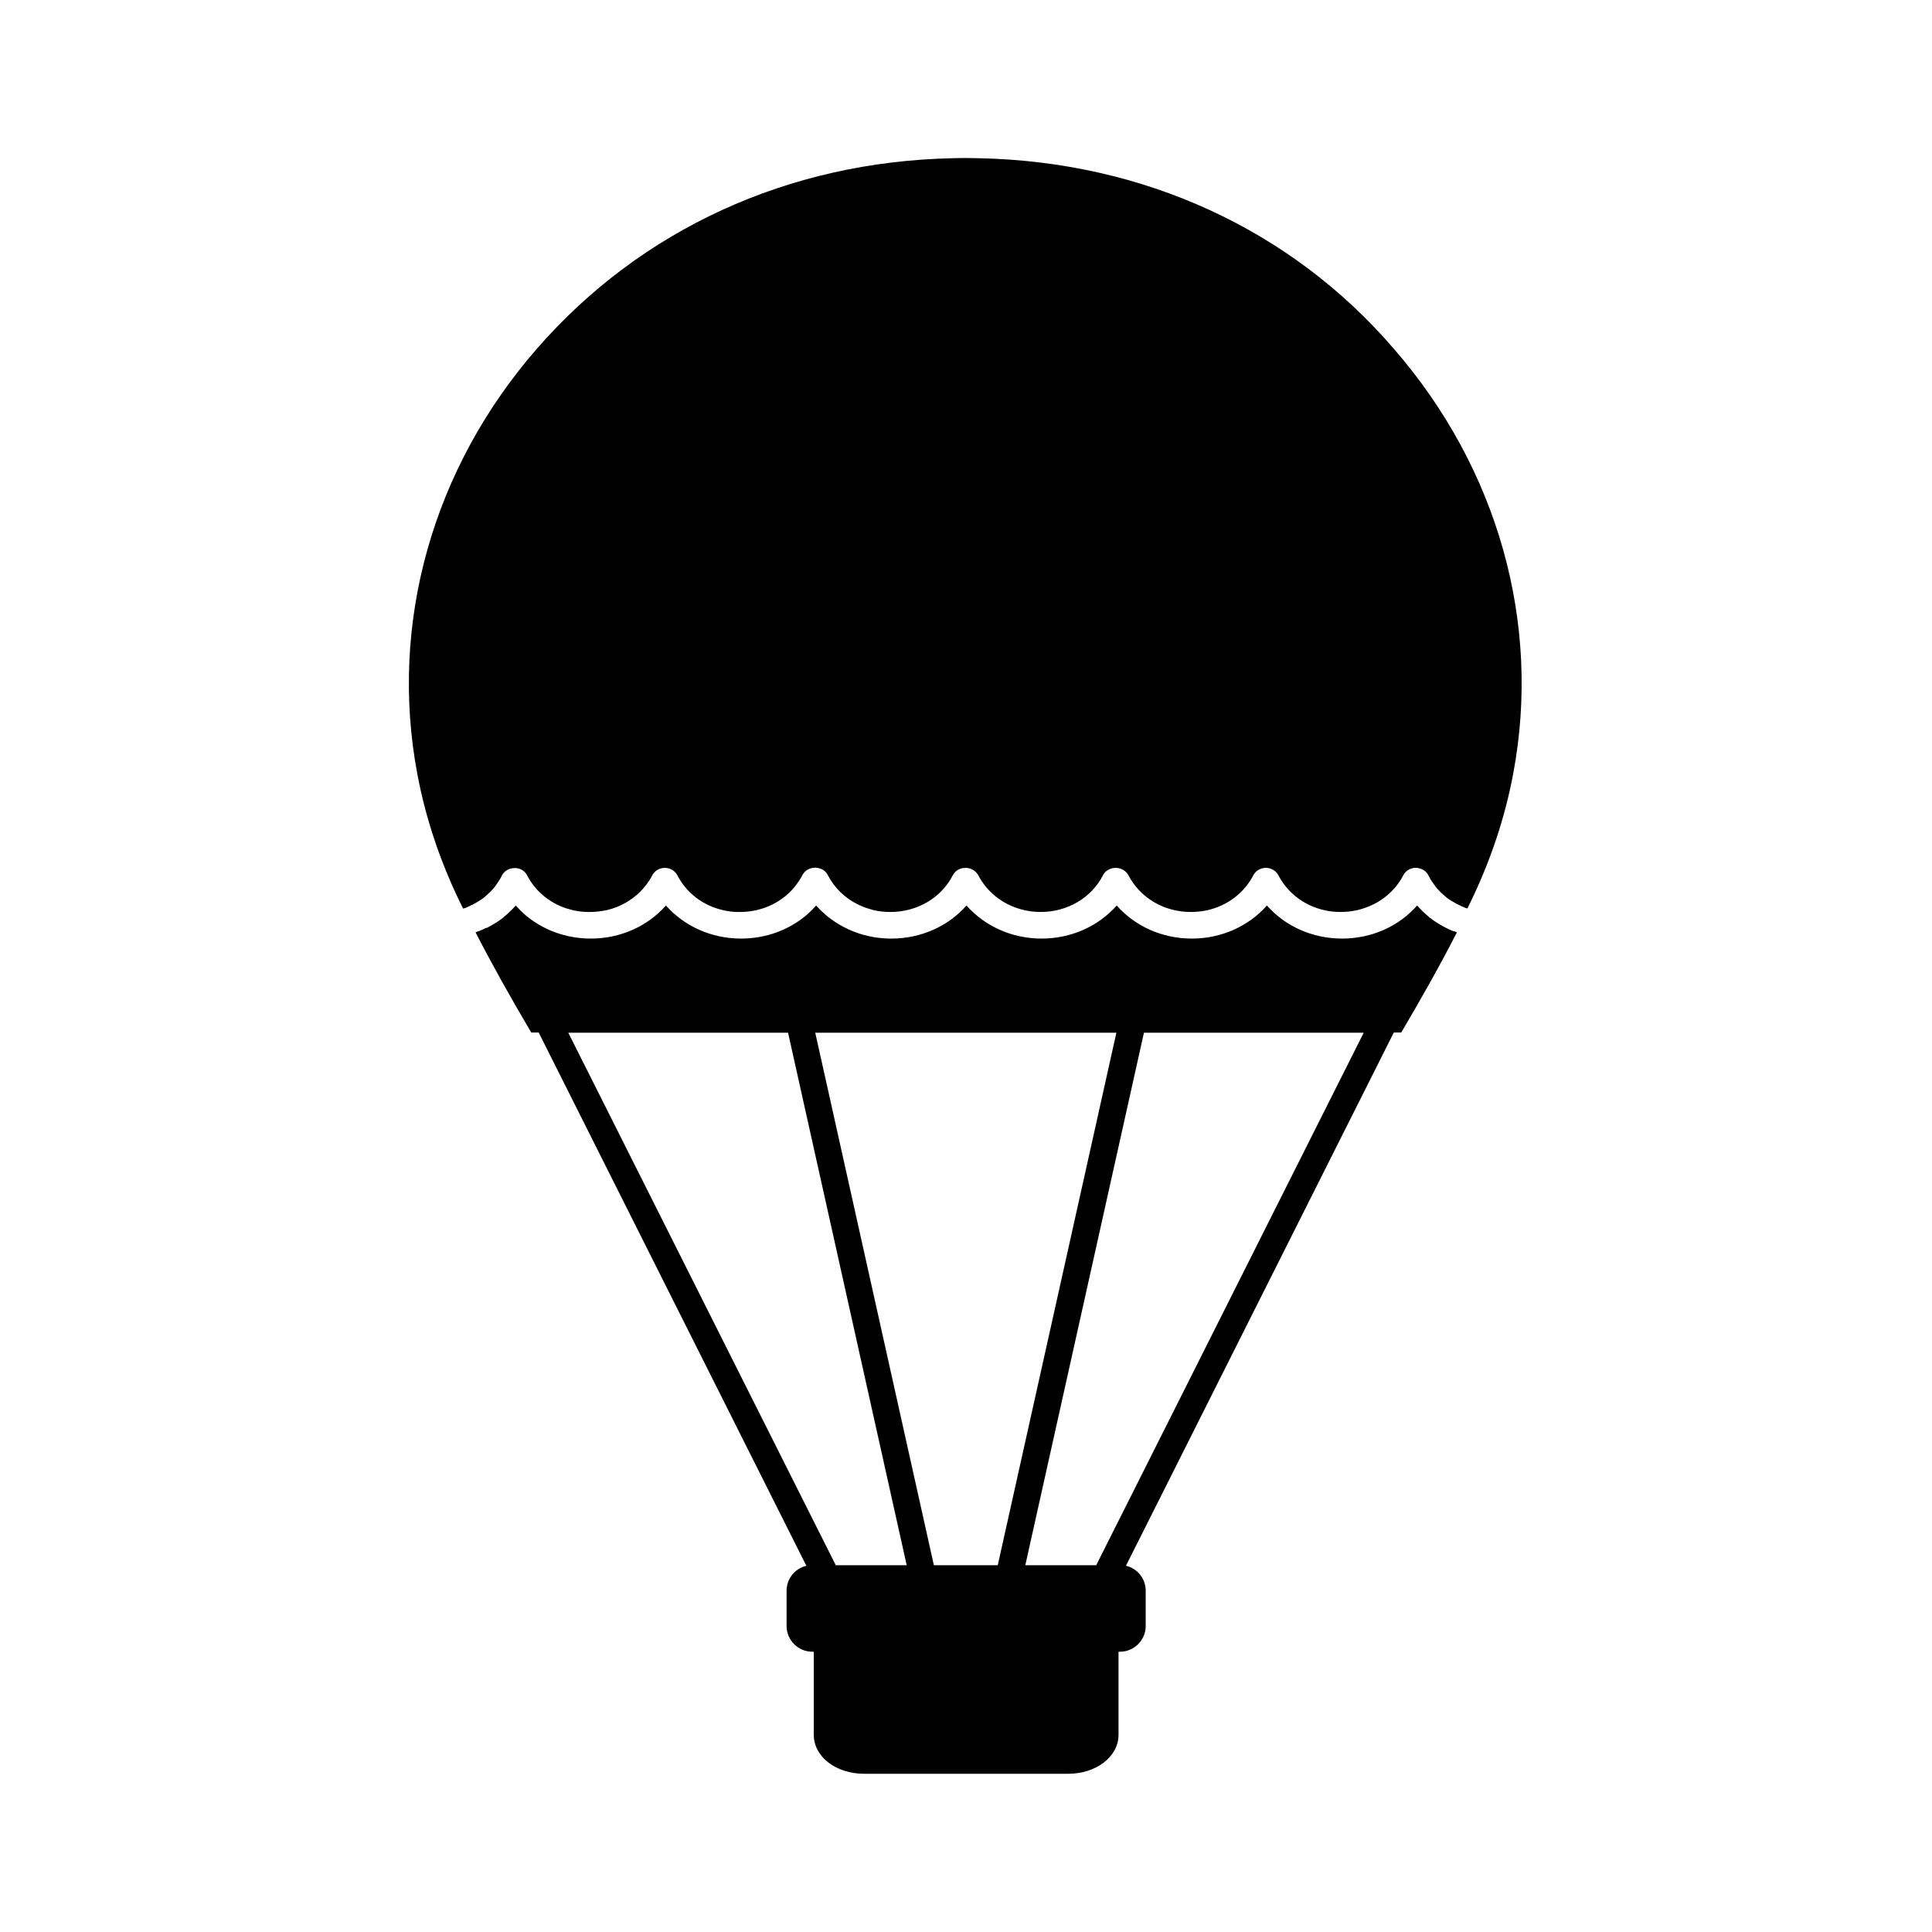
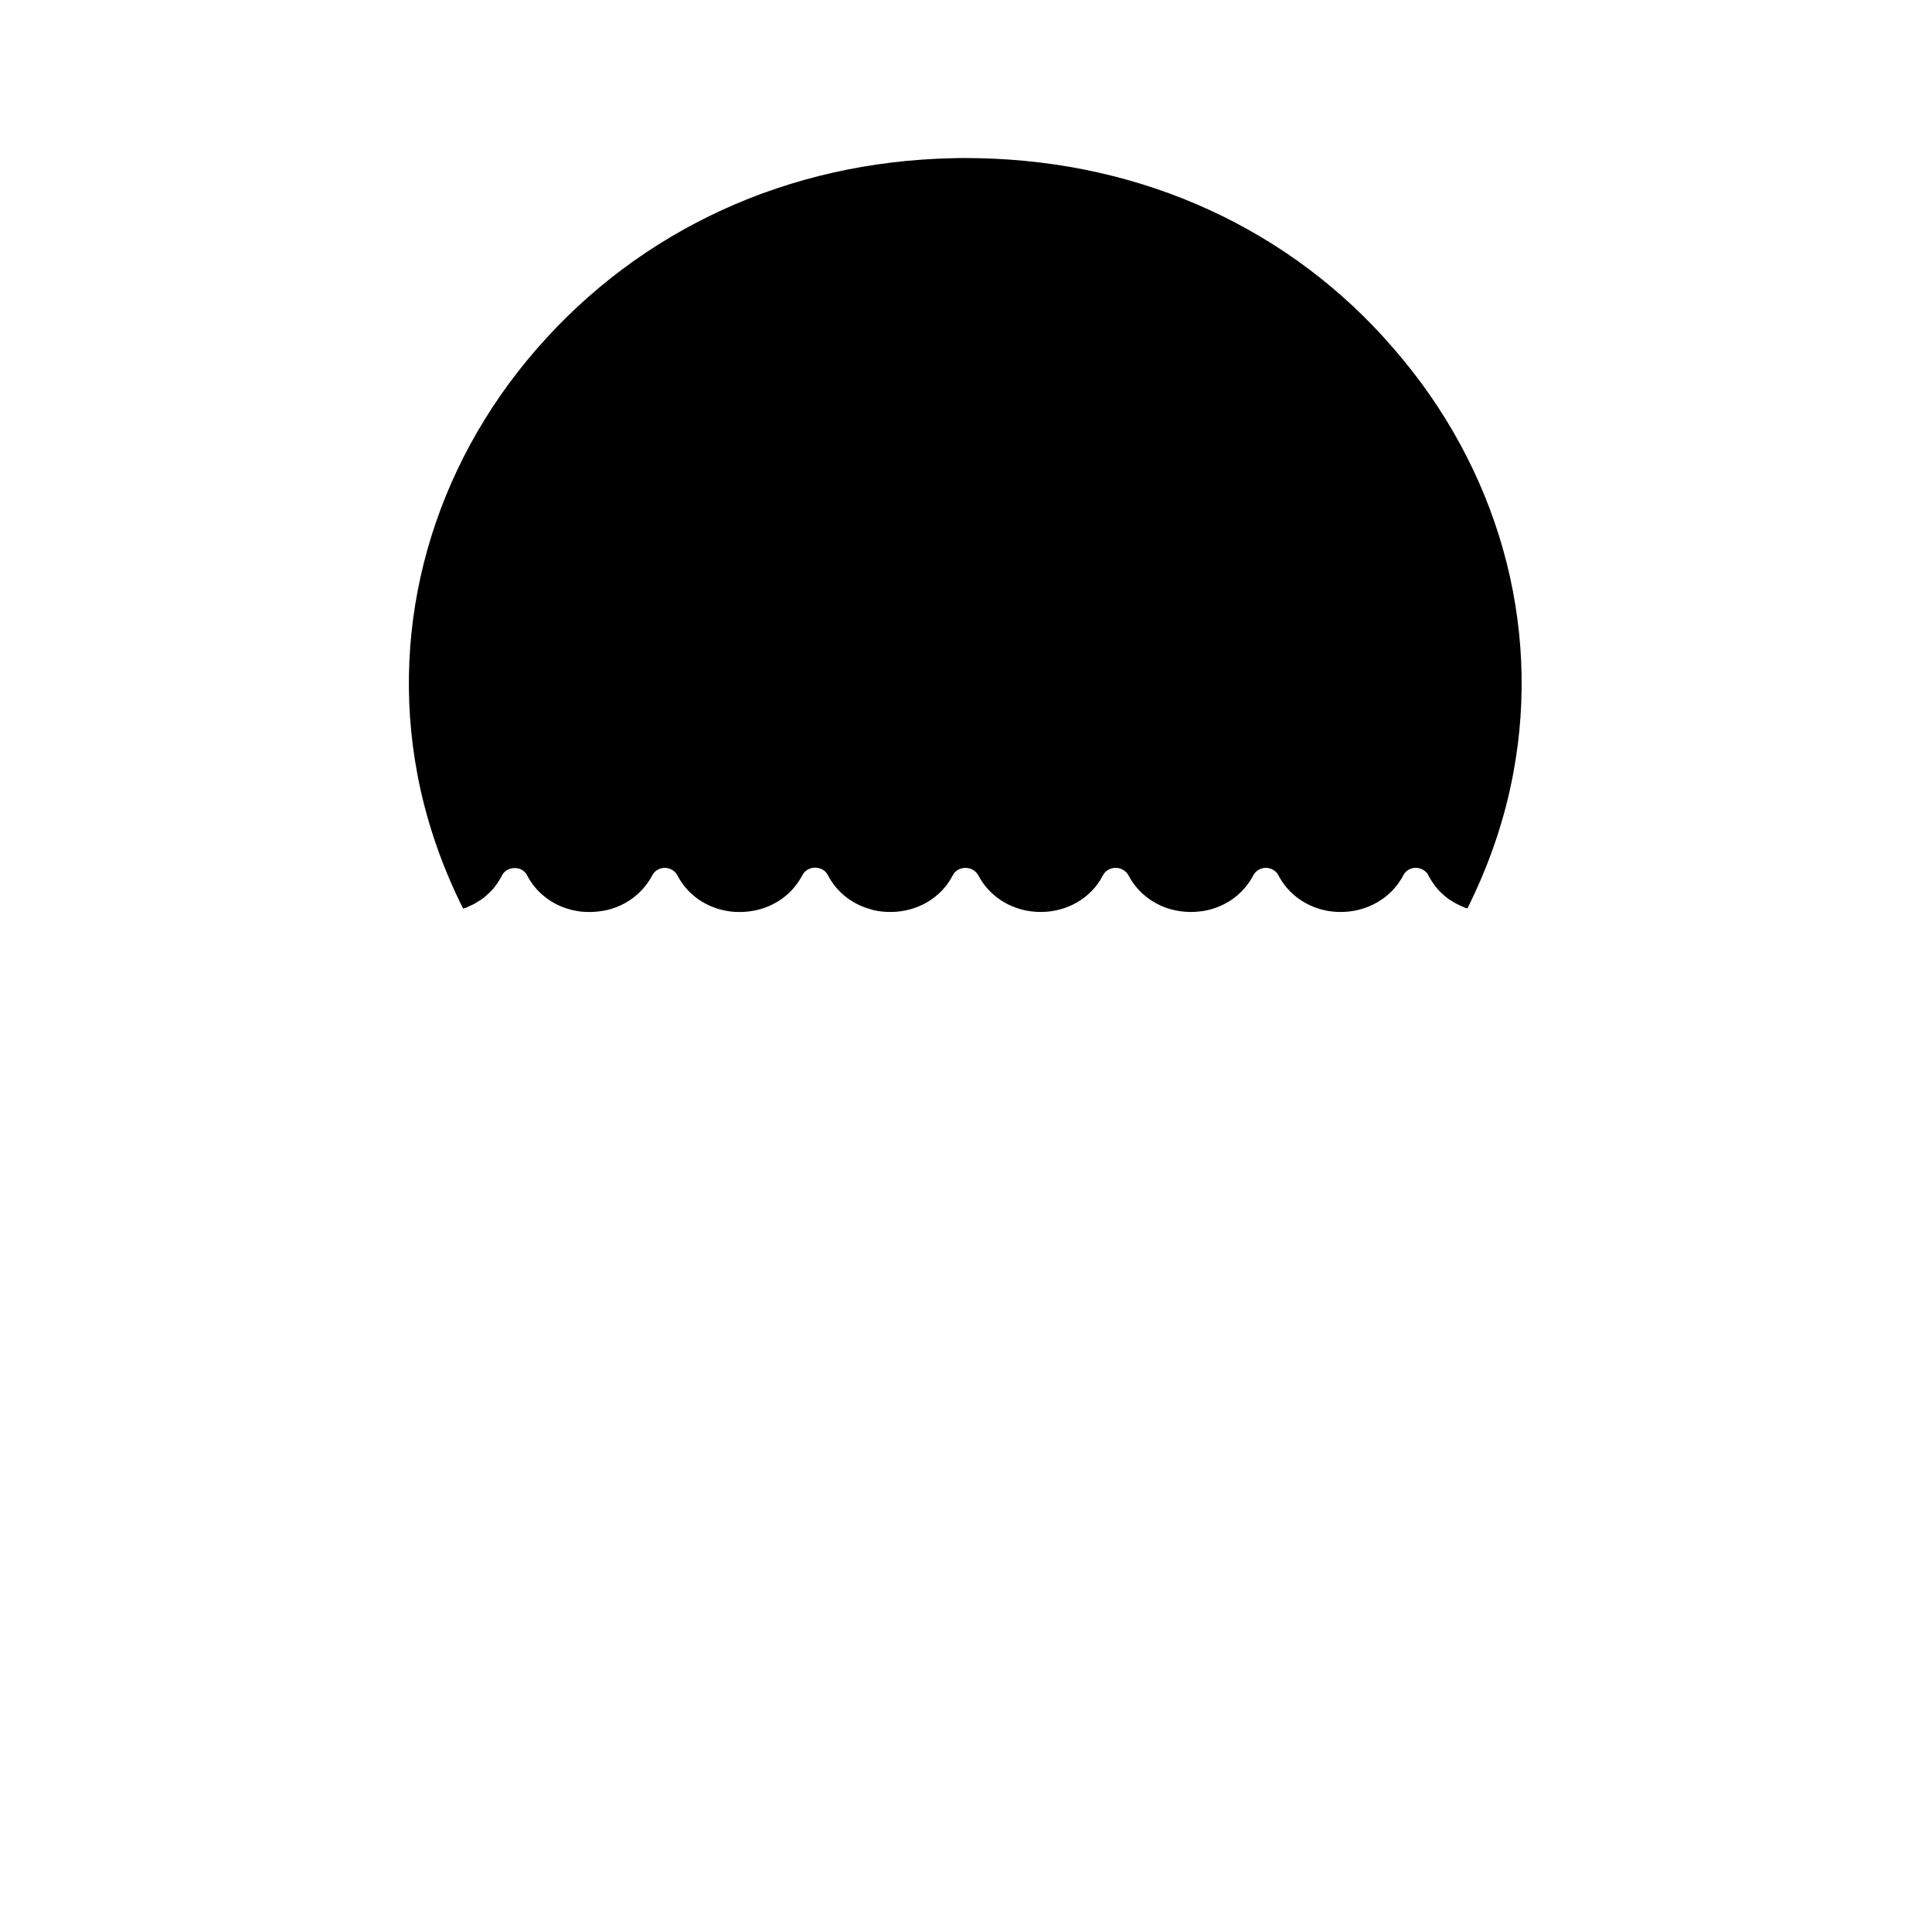
<svg xmlns="http://www.w3.org/2000/svg" fill="#000000" width="800px" height="800px" version="1.1" viewBox="144 144 512 512">
  <g>
-     <path d="m529.18 390.78c-0.301-0.102-0.555-0.25-0.855-0.352-0.102-0.051-0.152-0.102-0.25-0.102-0.25-0.102-0.453-0.203-0.707-0.352-0.051-0.051-0.152-0.051-0.203-0.102-0.301-0.152-0.605-0.301-0.855-0.453-0.051-0.051-0.102-0.051-0.152-0.102-0.25-0.152-0.504-0.25-0.707-0.402-0.102-0.051-0.152-0.102-0.25-0.152-0.203-0.152-0.453-0.301-0.656-0.402-0.051-0.051-0.102-0.051-0.152-0.102-0.25-0.203-0.555-0.352-0.805-0.555-0.051-0.051-0.102-0.102-0.203-0.152-0.203-0.152-0.402-0.301-0.605-0.453-0.102-0.051-0.152-0.102-0.203-0.203-0.203-0.203-0.453-0.352-0.656-0.555-0.051-0.051-0.051-0.051-0.102-0.102-0.25-0.203-0.504-0.453-0.707-0.656-0.051-0.051-0.152-0.102-0.203-0.203-0.203-0.152-0.352-0.352-0.504-0.504-0.051-0.051-0.152-0.152-0.203-0.203-0.203-0.25-0.453-0.453-0.656-0.707-0.754 0.855-1.562 1.664-2.418 2.418-4.684 4.031-10.832 6.348-17.48 6.348-7.859 0-15.062-3.273-19.902-8.766-4.836 5.492-12.043 8.766-19.902 8.766-7.859 0-15.062-3.273-19.902-8.766-4.836 5.492-12.043 8.766-19.902 8.766s-15.062-3.273-19.902-8.766c-4.836 5.492-12.043 8.766-19.902 8.766h-0.754c-7.559-0.203-14.461-3.426-19.195-8.766-0.754 0.855-1.562 1.664-2.418 2.418-4.684 4.031-10.832 6.348-17.48 6.348-7.859 0-15.062-3.273-19.902-8.766-4.836 5.492-12.043 8.766-19.902 8.766-6.648 0-12.797-2.316-17.48-6.348-0.855-0.754-1.664-1.562-2.418-2.418-0.203 0.25-0.453 0.453-0.656 0.707-0.051 0.051-0.152 0.152-0.203 0.203-0.152 0.203-0.352 0.352-0.504 0.504-0.051 0.051-0.102 0.102-0.203 0.203-0.25 0.203-0.453 0.453-0.707 0.656-0.051 0.051-0.051 0.051-0.102 0.102-0.203 0.203-0.453 0.352-0.656 0.555-0.051 0.051-0.152 0.102-0.203 0.203-0.203 0.152-0.402 0.301-0.605 0.453-0.051 0.051-0.102 0.102-0.203 0.152-0.25 0.203-0.504 0.402-0.805 0.555-0.051 0.051-0.102 0.051-0.152 0.102-0.203 0.152-0.453 0.301-0.656 0.402-0.102 0.051-0.152 0.102-0.25 0.152-0.25 0.152-0.453 0.301-0.707 0.402-0.051 0.051-0.102 0.051-0.152 0.102-0.301 0.152-0.555 0.301-0.855 0.453-0.27 0.051-0.367 0.051-0.418 0.102-0.25 0.102-0.453 0.203-0.707 0.352-0.102 0.051-0.152 0.102-0.25 0.102-0.301 0.152-0.555 0.25-0.855 0.352h-0.051c-0.25 0.102-0.504 0.203-0.754 0.301 4.281 8.363 9.168 17.078 14.762 26.551h1.965l70.934 141.32c-3.023 0.707-5.238 3.426-5.238 6.602v9.371c0 3.727 3.074 6.801 6.801 6.801h0.402v22.016c0 5.793 5.844 10.328 13.352 10.328h54.059c7.457 0 13.352-4.535 13.352-10.328v-22.016h0.402c3.727 0 6.801-3.074 6.801-6.801v-9.371c0-3.223-2.266-5.945-5.238-6.602l70.988-141.32h1.965c5.594-9.473 10.48-18.188 14.762-26.551-0.25-0.102-0.504-0.203-0.754-0.301-0.105 0.051-0.156 0-0.156 0zm-163.69 168.02-70.887-141.12h58.242l31.438 141.12zm25.996 0-31.438-141.12h79.805l-31.438 141.12zm43.023 0h-18.793l31.438-141.12h58.242z" />
    <path d="m403.52 185.93c-1.109 0-2.316-0.051-3.527-0.051-1.211 0-2.367 0-3.527 0.051-43.527 0.906-82.625 18.844-110.18 50.48-27.66 31.738-39.195 72.801-31.691 112.7 2.168 11.586 5.996 23.023 11.285 33.957 0.25 0.504 0.504 1.008 0.754 1.512 0.051 0.051 0.051 0.152 0.102 0.203 0.051 0 0.152-0.051 0.203-0.051 0.102-0.051 0.25-0.102 0.352-0.102 0.203-0.051 0.402-0.152 0.605-0.25 0.102-0.051 0.203-0.102 0.301-0.152 0.203-0.102 0.402-0.203 0.656-0.301 0.102-0.051 0.152-0.102 0.25-0.102 0.301-0.152 0.605-0.301 0.855-0.453l0.051-0.051c0.25-0.152 0.504-0.301 0.754-0.453 0.102-0.051 0.152-0.102 0.25-0.152 0.203-0.102 0.352-0.25 0.555-0.352 0.102-0.051 0.203-0.152 0.301-0.203 0.152-0.102 0.352-0.25 0.504-0.402 0.102-0.051 0.203-0.152 0.25-0.203 0.152-0.152 0.352-0.301 0.504-0.453l0.203-0.203c0.25-0.203 0.453-0.453 0.707-0.656l0.051-0.051c0.203-0.203 0.402-0.453 0.605-0.656 0.051-0.102 0.152-0.152 0.203-0.25 0.152-0.152 0.301-0.352 0.402-0.504 0.051-0.102 0.152-0.203 0.203-0.301 0.102-0.152 0.25-0.352 0.352-0.504 0.051-0.102 0.152-0.203 0.203-0.301 0.102-0.203 0.25-0.352 0.352-0.555 0.051-0.102 0.102-0.203 0.152-0.25 0.152-0.25 0.301-0.555 0.453-0.805v-0.051c0.605-1.211 1.914-1.965 3.375-1.965h0.152 0.102 0.102c0.152 0 0.301 0.051 0.402 0.051 1.109 0.203 2.066 0.906 2.57 1.914 2.117 4.082 5.742 7.106 10.078 8.613 0.102 0.051 0.203 0.051 0.301 0.102 0.957 0.301 1.914 0.555 2.922 0.707 1.059 0.203 2.168 0.25 3.273 0.25 1.562 0 3.074-0.203 4.535-0.504 4.988-1.16 9.219-4.281 11.738-8.664 0.102-0.203 0.203-0.352 0.301-0.555 0.605-1.16 1.762-1.863 3.074-1.965h0.25 0.25c1.309 0.102 2.519 0.855 3.074 1.965 0.102 0.203 0.203 0.352 0.301 0.555 2.672 4.785 7.457 8.012 13 8.918 1.059 0.203 2.168 0.25 3.273 0.25 5.289 0 10.176-2.066 13.602-5.644 0.051-0.051 0.102-0.102 0.152-0.152 0.301-0.352 0.605-0.707 0.906-1.059 0.707-0.906 1.359-1.863 1.914-2.922 0.605-1.211 1.914-1.965 3.375-1.965h0.051c0.352 0 0.707 0.051 1.008 0.152 1.008 0.25 1.863 0.906 2.316 1.863 1.762 3.375 4.535 6.047 7.91 7.707 0.301 0.152 0.555 0.25 0.855 0.402 1.059 0.453 2.168 0.805 3.273 1.109 1.461 0.352 2.973 0.504 4.535 0.504 7.106 0 13.453-3.727 16.523-9.723 0.605-1.211 1.914-1.965 3.375-1.965 1.41 0 2.719 0.754 3.375 1.965 3.125 5.996 9.473 9.723 16.523 9.723 7.106 0 13.453-3.727 16.523-9.723 0.605-1.211 1.914-1.965 3.375-1.965 1.41 0 2.719 0.754 3.375 1.965 3.125 5.996 9.422 9.723 16.523 9.723 1.109 0 2.215-0.102 3.273-0.25 5.543-0.906 10.277-4.133 13-8.918 0.102-0.203 0.203-0.352 0.301-0.555 0.605-1.16 1.762-1.863 3.074-1.965h0.25 0.25c1.309 0.102 2.519 0.855 3.074 1.965 0.102 0.203 0.203 0.352 0.301 0.555 2.469 4.383 6.75 7.508 11.738 8.664 1.461 0.352 2.973 0.504 4.535 0.504 0.656 0 1.309-0.051 1.965-0.102 1.461-0.152 2.871-0.453 4.18-0.906 0.102-0.051 0.203-0.051 0.301-0.102 4.332-1.512 7.961-4.535 10.078-8.613 0.504-1.008 1.461-1.664 2.57-1.914 0.152-0.051 0.301-0.051 0.402-0.051h0.102 0.102 0.152 0.152 0.102c1.309 0.102 2.519 0.855 3.074 1.965v0.051c0.152 0.25 0.301 0.555 0.453 0.805 0.051 0.102 0.102 0.203 0.152 0.25 0.102 0.203 0.25 0.352 0.352 0.555 0.051 0.102 0.152 0.203 0.203 0.301 0.102 0.152 0.25 0.352 0.352 0.504 0.051 0.102 0.152 0.203 0.203 0.301 0.152 0.152 0.25 0.352 0.402 0.504 0.051 0.102 0.152 0.152 0.203 0.25 0.203 0.25 0.402 0.453 0.605 0.656l0.051 0.051c0.203 0.25 0.453 0.453 0.707 0.656 0.051 0.051 0.152 0.152 0.203 0.203 0.152 0.152 0.352 0.301 0.504 0.453 0.102 0.051 0.203 0.152 0.25 0.203 0.152 0.152 0.352 0.25 0.504 0.402 0.102 0.051 0.203 0.152 0.301 0.203 0.203 0.152 0.352 0.25 0.555 0.352 0.102 0.051 0.152 0.102 0.25 0.152 0.25 0.152 0.504 0.301 0.754 0.453 0.051 0 0.051 0.051 0.102 0.051 0.301 0.152 0.555 0.301 0.855 0.453 0.102 0.051 0.203 0.102 0.25 0.102 0.203 0.102 0.402 0.203 0.605 0.301 0.102 0.051 0.203 0.102 0.352 0.152 0.203 0.102 0.402 0.152 0.605 0.25 0.102 0.051 0.25 0.102 0.352 0.102 0.051 0 0.152 0.051 0.203 0.051 0.051-0.051 0.051-0.102 0.102-0.152 0.25-0.504 0.504-1.008 0.754-1.562 5.289-10.934 9.117-22.371 11.285-33.957 7.508-39.852-4.031-80.91-31.691-112.7-27.184-31.582-66.328-49.52-109.81-50.426z" />
  </g>
</svg>